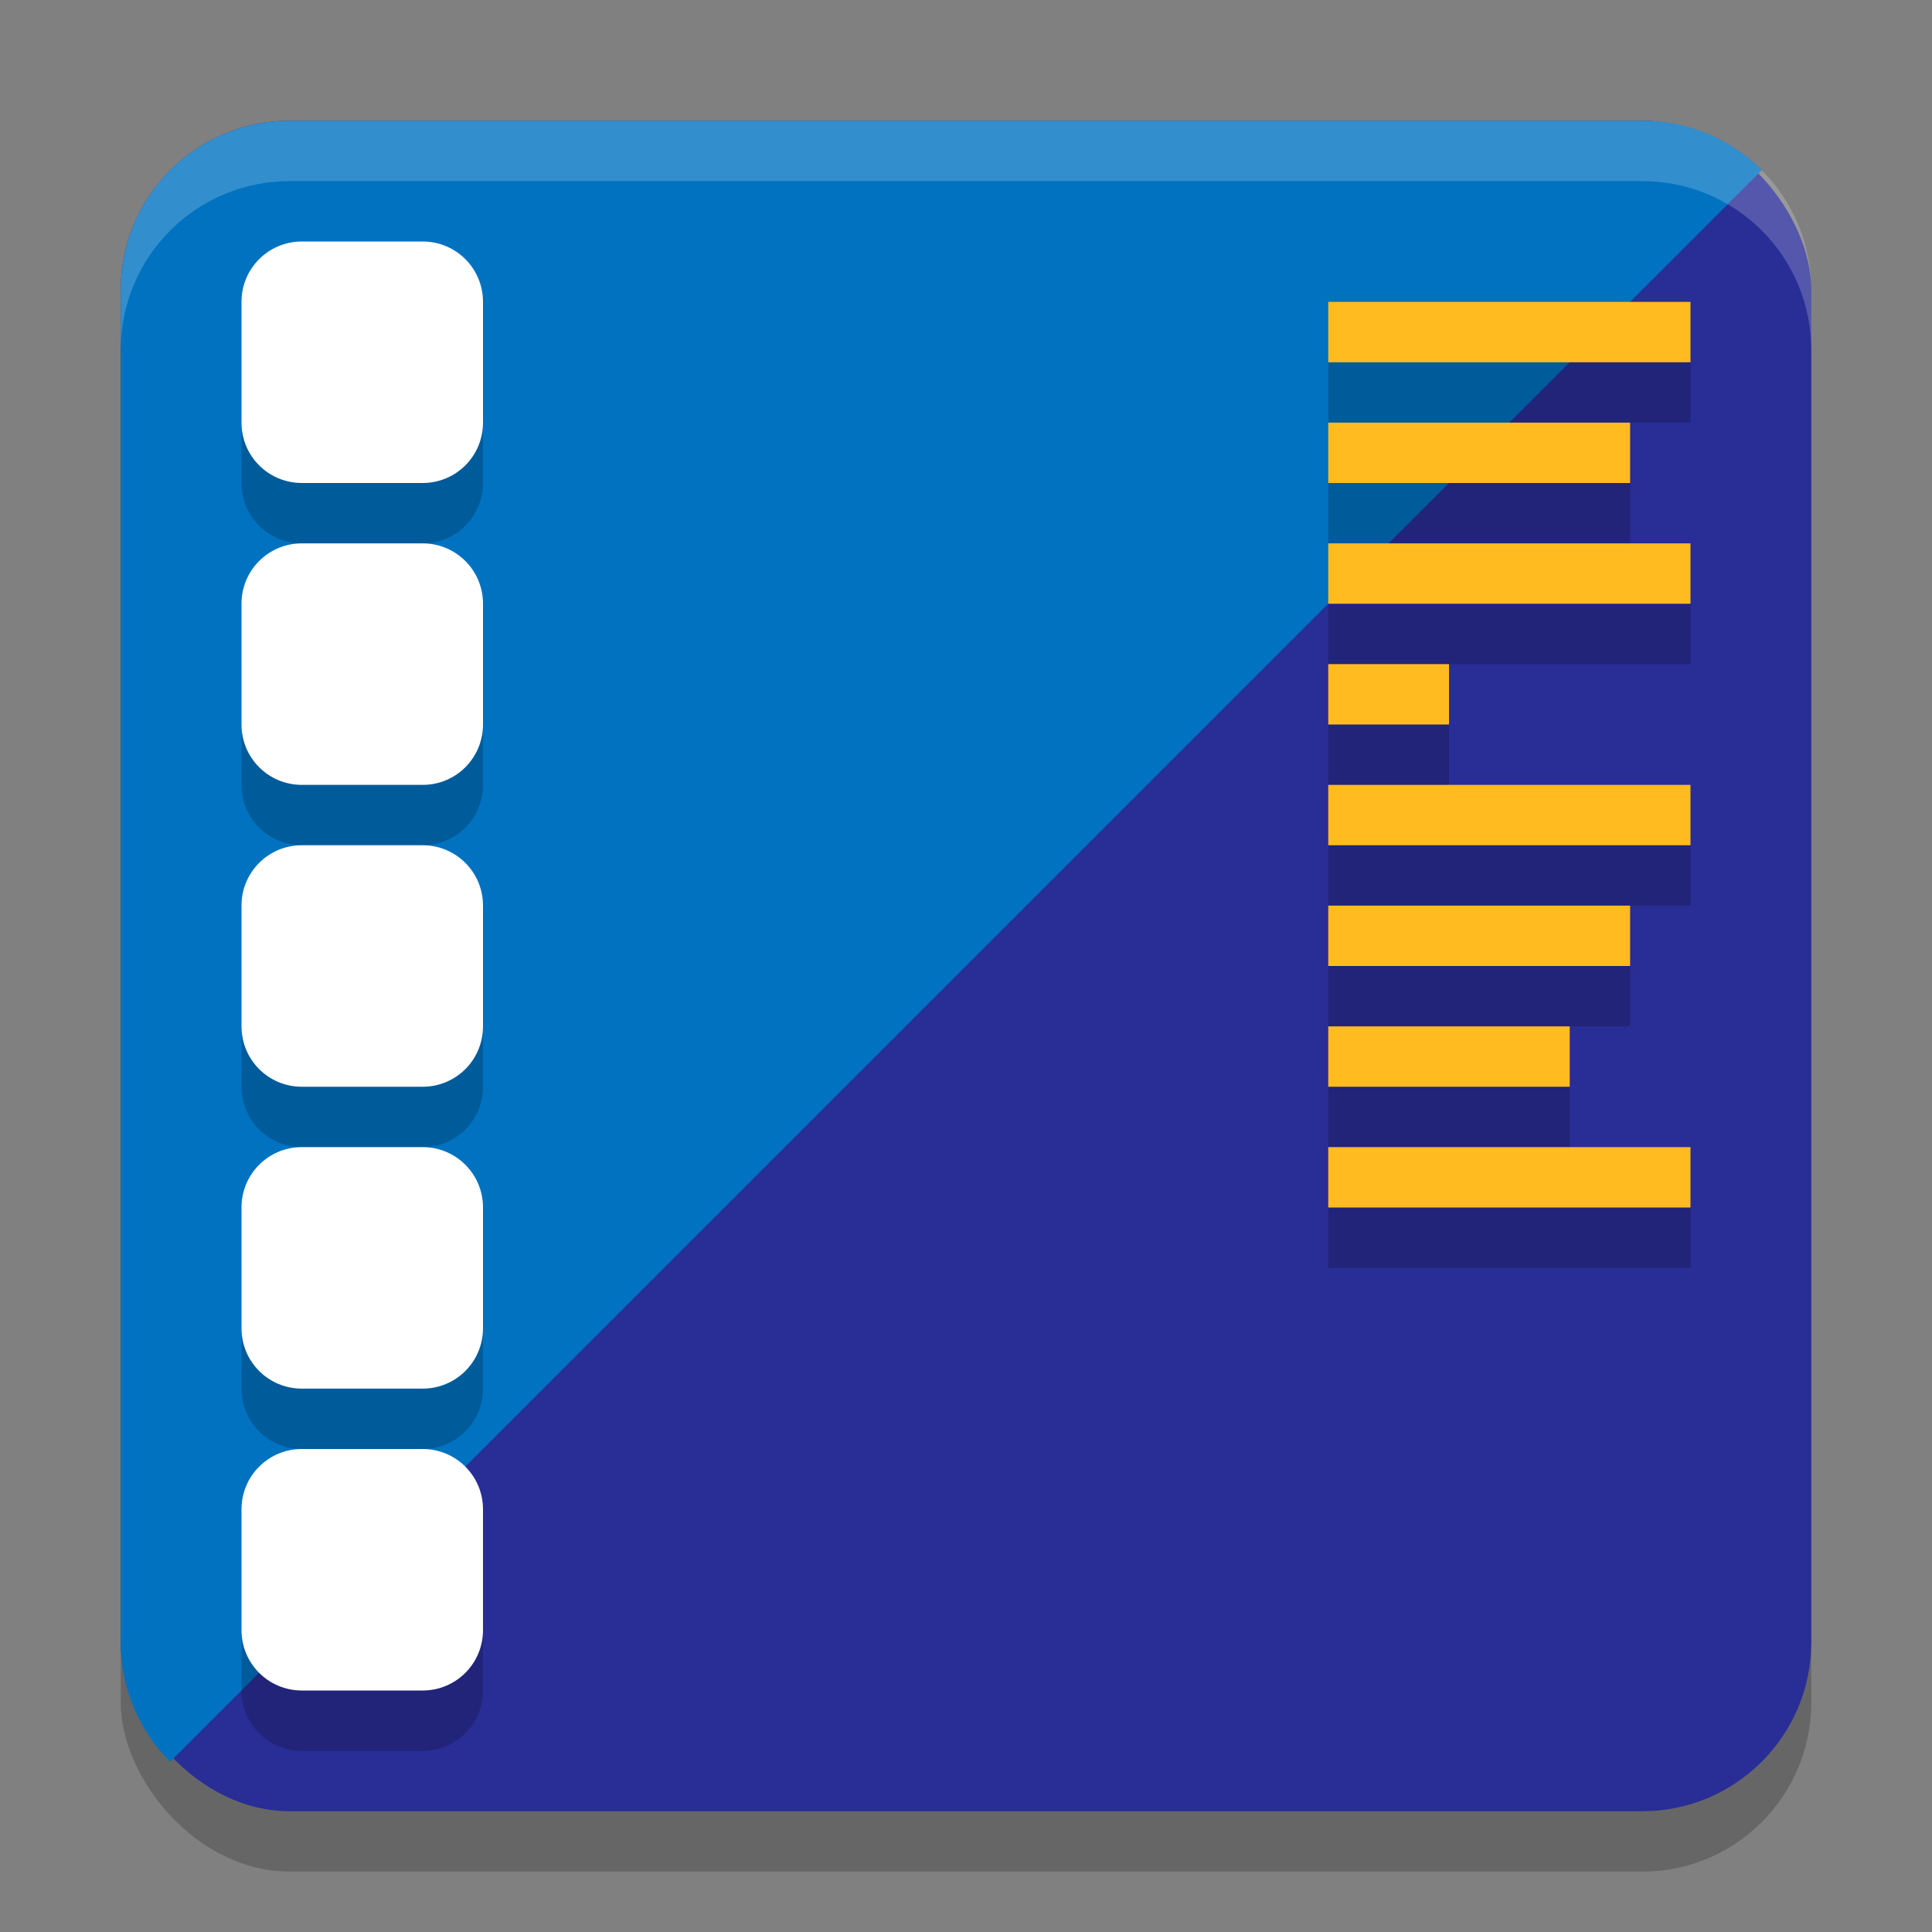
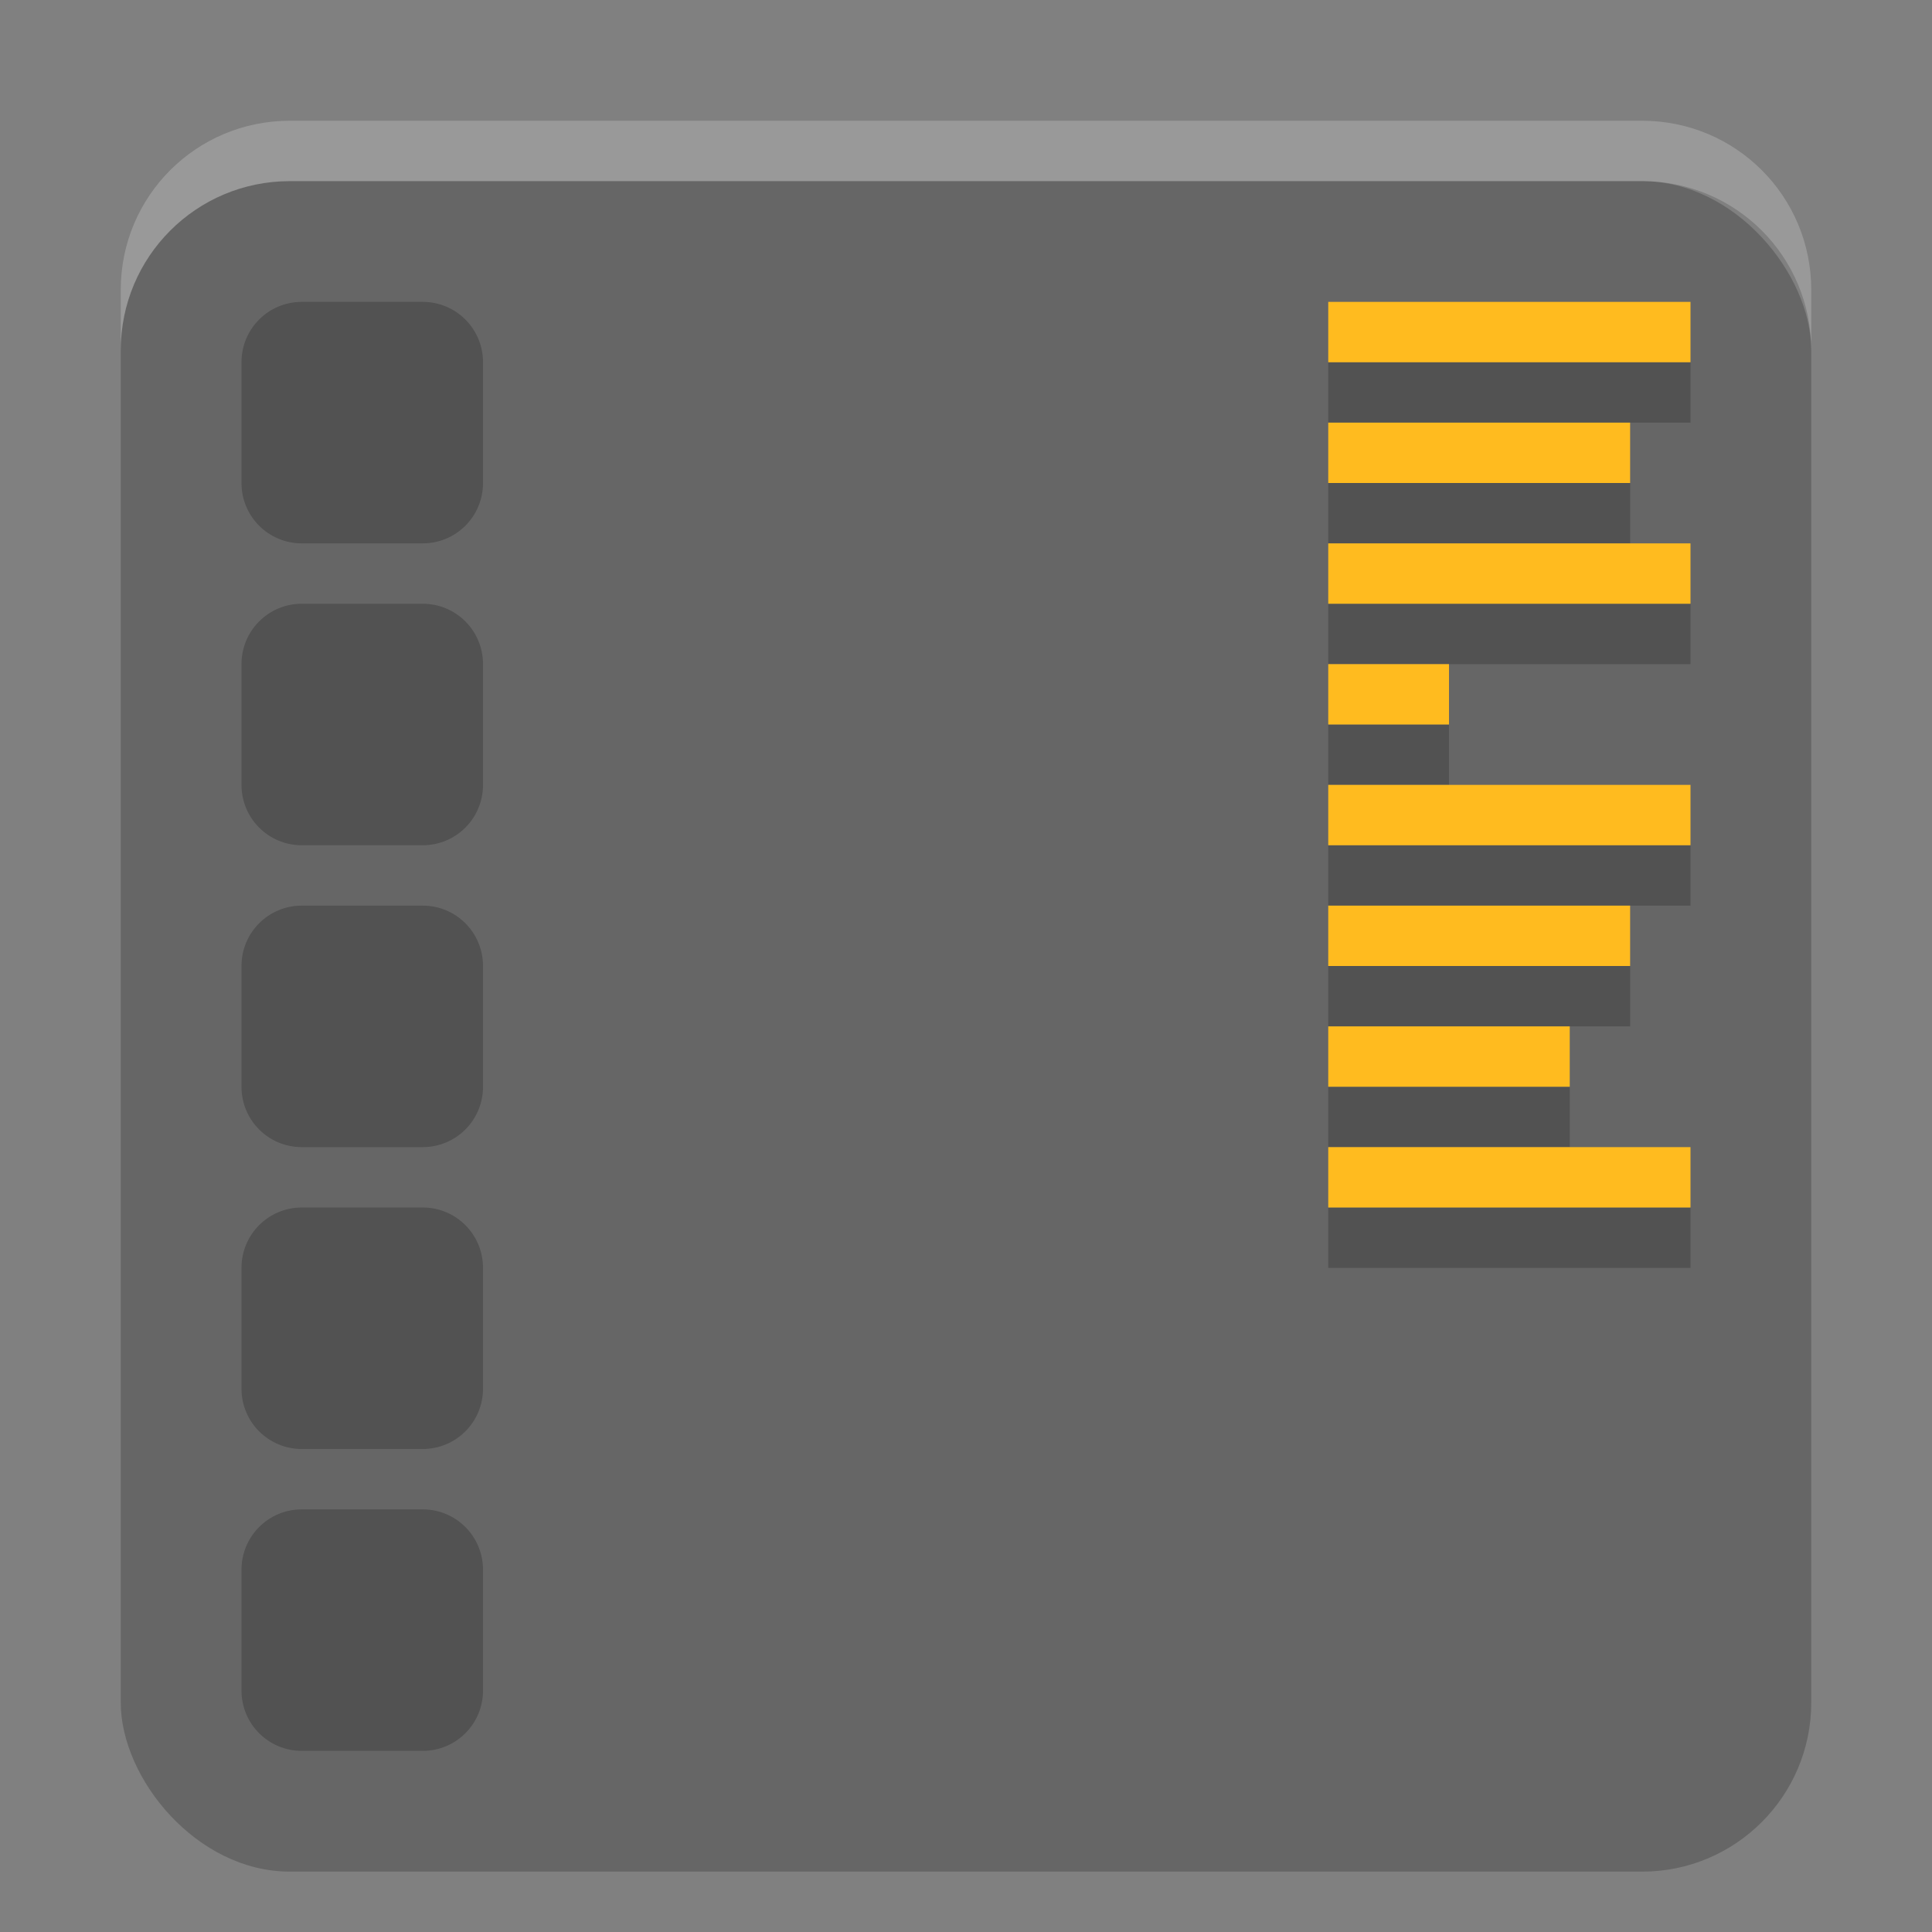
<svg xmlns="http://www.w3.org/2000/svg" width="32" height="32" version="1.1">
  <rect width="100%" height="100%" fill="#808080" stroke="none" />
  <rect x="2" y="3" width="28" height="28" rx="2.8" ry="2.8" style="opacity:.2" />
-   <rect x="2" y="2" width="28" height="28" rx="2.8" ry="2.8" style="fill:#292d96" />
-   <path d="M 4.801,2 C 3.25,2 2,3.25 2,4.801 V 27.199 c 0,0.776 0.312,1.476 0.818,1.982 L 29.182,2.818 C 28.676,2.312 27.975,2 27.199,2 Z" style="fill:#0072c0" />
  <path d="m4 28c0 0.554 0.446 1 1 1h2c0.554 0 1-0.446 1-1v-2c0-0.554-0.446-1-1-1h-2c-0.554 0-1 0.446-1 1zm0-5c0 0.554 0.446 1 1 1h2c0.554 0 1-0.446 1-1v-2c0-0.554-0.446-1-1-1h-2c-0.554 0-1 0.446-1 1zm0-5c0 0.554 0.446 1 1 1h2c0.554 0 1-0.446 1-1v-2c0-0.554-0.446-1-1-1h-2c-0.554 0-1 0.446-1 1zm0-5c0 0.554 0.446 1 1 1h2c0.554 0 1-0.446 1-1v-2c0-0.554-0.446-1-1-1h-2c-0.554 0-1 0.446-1 1zm0-5c0 0.554 0.446 1 1 1h2c0.554 0 1-0.446 1-1v-2c0-0.554-0.446-1-1-1h-2c-0.554 0-1 0.446-1 1z" style="opacity:.2" />
-   <path d="m4 27c0 0.554 0.446 1 1 1h2c0.554 0 1-0.446 1-1v-2c0-0.554-0.446-1-1-1h-2c-0.554 0-1 0.446-1 1zm0-5c0 0.554 0.446 1 1 1h2c0.554 0 1-0.446 1-1v-2c0-0.554-0.446-1-1-1h-2c-0.554 0-1 0.446-1 1zm0-5c0 0.554 0.446 1 1 1h2c0.554 0 1-0.446 1-1v-2c0-0.554-0.446-1-1-1h-2c-0.554 0-1 0.446-1 1zm0-5c0 0.554 0.446 1 1 1h2c0.554 0 1-0.446 1-1v-2c0-0.554-0.446-1-1-1h-2c-0.554 0-1 0.446-1 1zm0-5c0 0.554 0.446 1 1 1h2c0.554 0 1-0.446 1-1v-2c0-0.554-0.446-1-1-1h-2c-0.554 0-1 0.446-1 1z" style="fill:#ffffff" />
  <path d="M 4.801,2 C 3.25,2 2,3.25 2,4.801 v 1 C 2,4.25 3.25,3 4.801,3 H 27.199 C 28.75,3 30,4.25 30,5.801 v -1 C 30,3.25 28.75,2 27.199,2 Z" style="fill:#ffffff;opacity:.2" />
  <path d="m22 6v1h6v-1zm0 2v1h5v-1zm0 2v1h6v-1zm0 2v1h2v-1zm0 2v1h6v-1zm0 2v1h5v-1zm0 2v1h4v-1zm0 2v1h6v-1z" style="opacity:.2" />
  <path d="m22 5v1h6v-1h-6zm0 2v1h5v-1h-5zm0 2v1h6v-1h-6zm0 2v1h2v-1h-2zm0 2v1h6v-1h-6zm0 2v1h5v-1h-5zm0 2v1h4v-1h-4zm0 2v1h6v-1h-6z" style="fill:#ffbb1f" />
</svg>